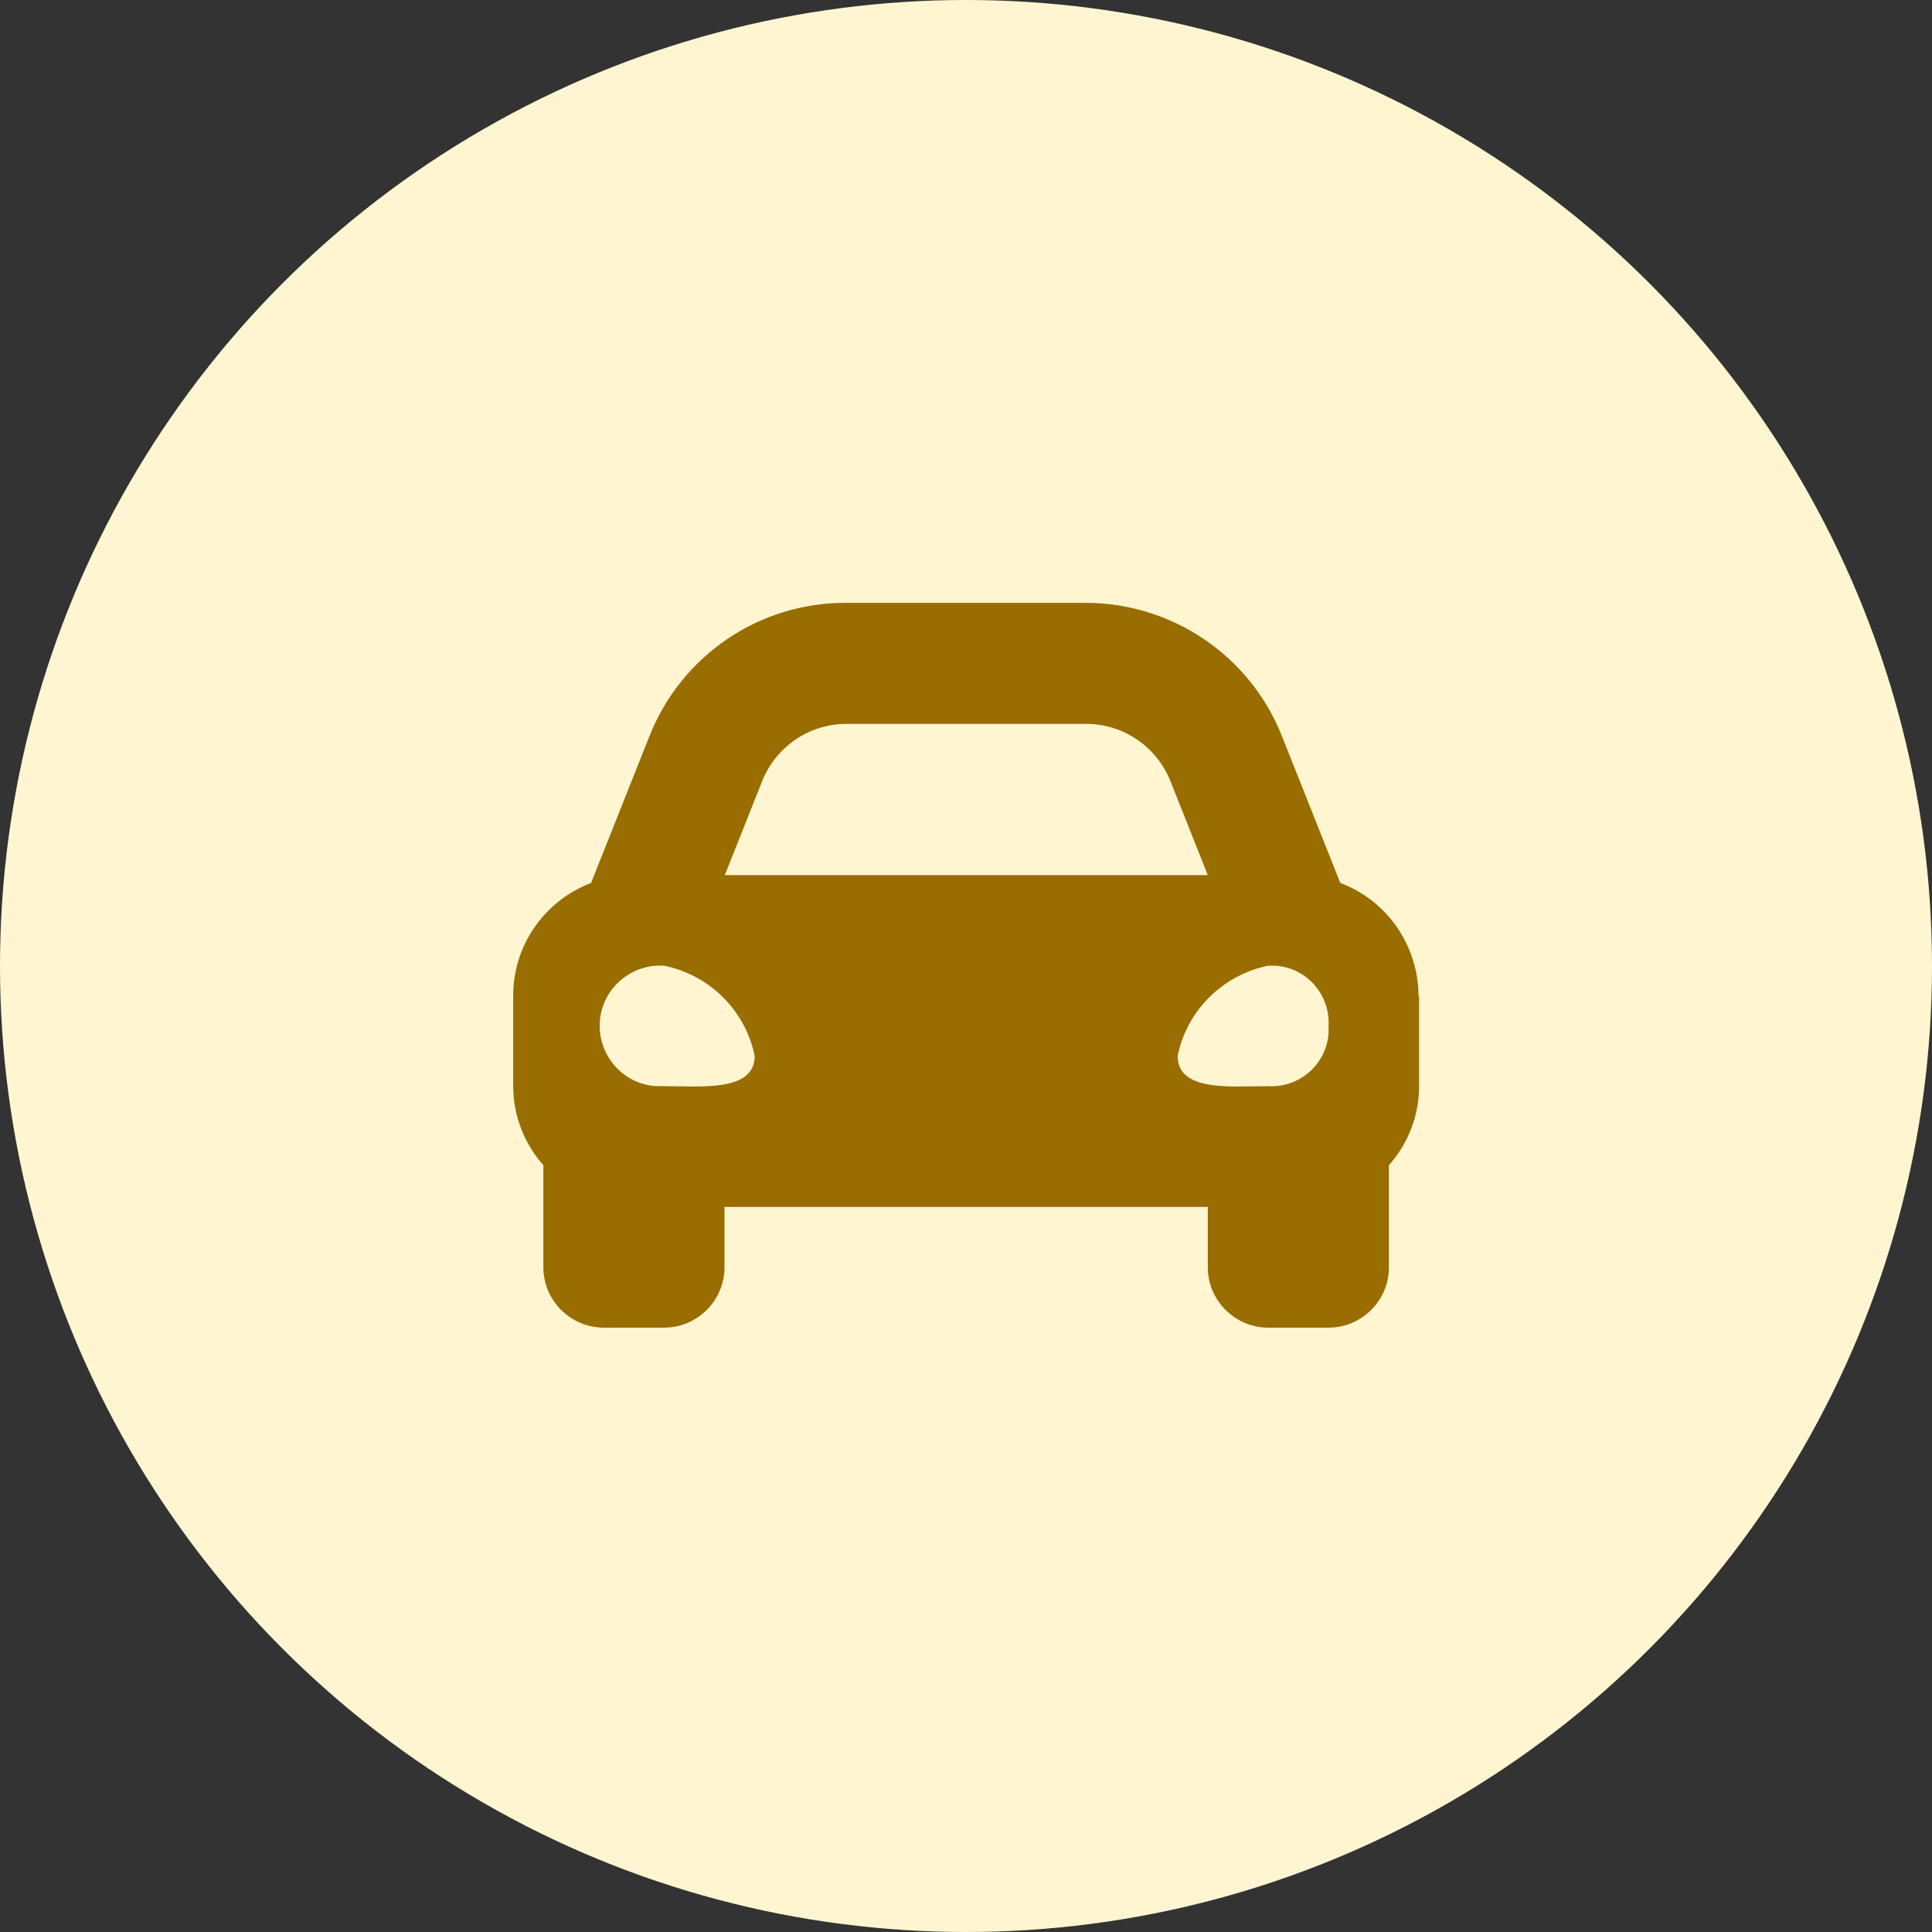
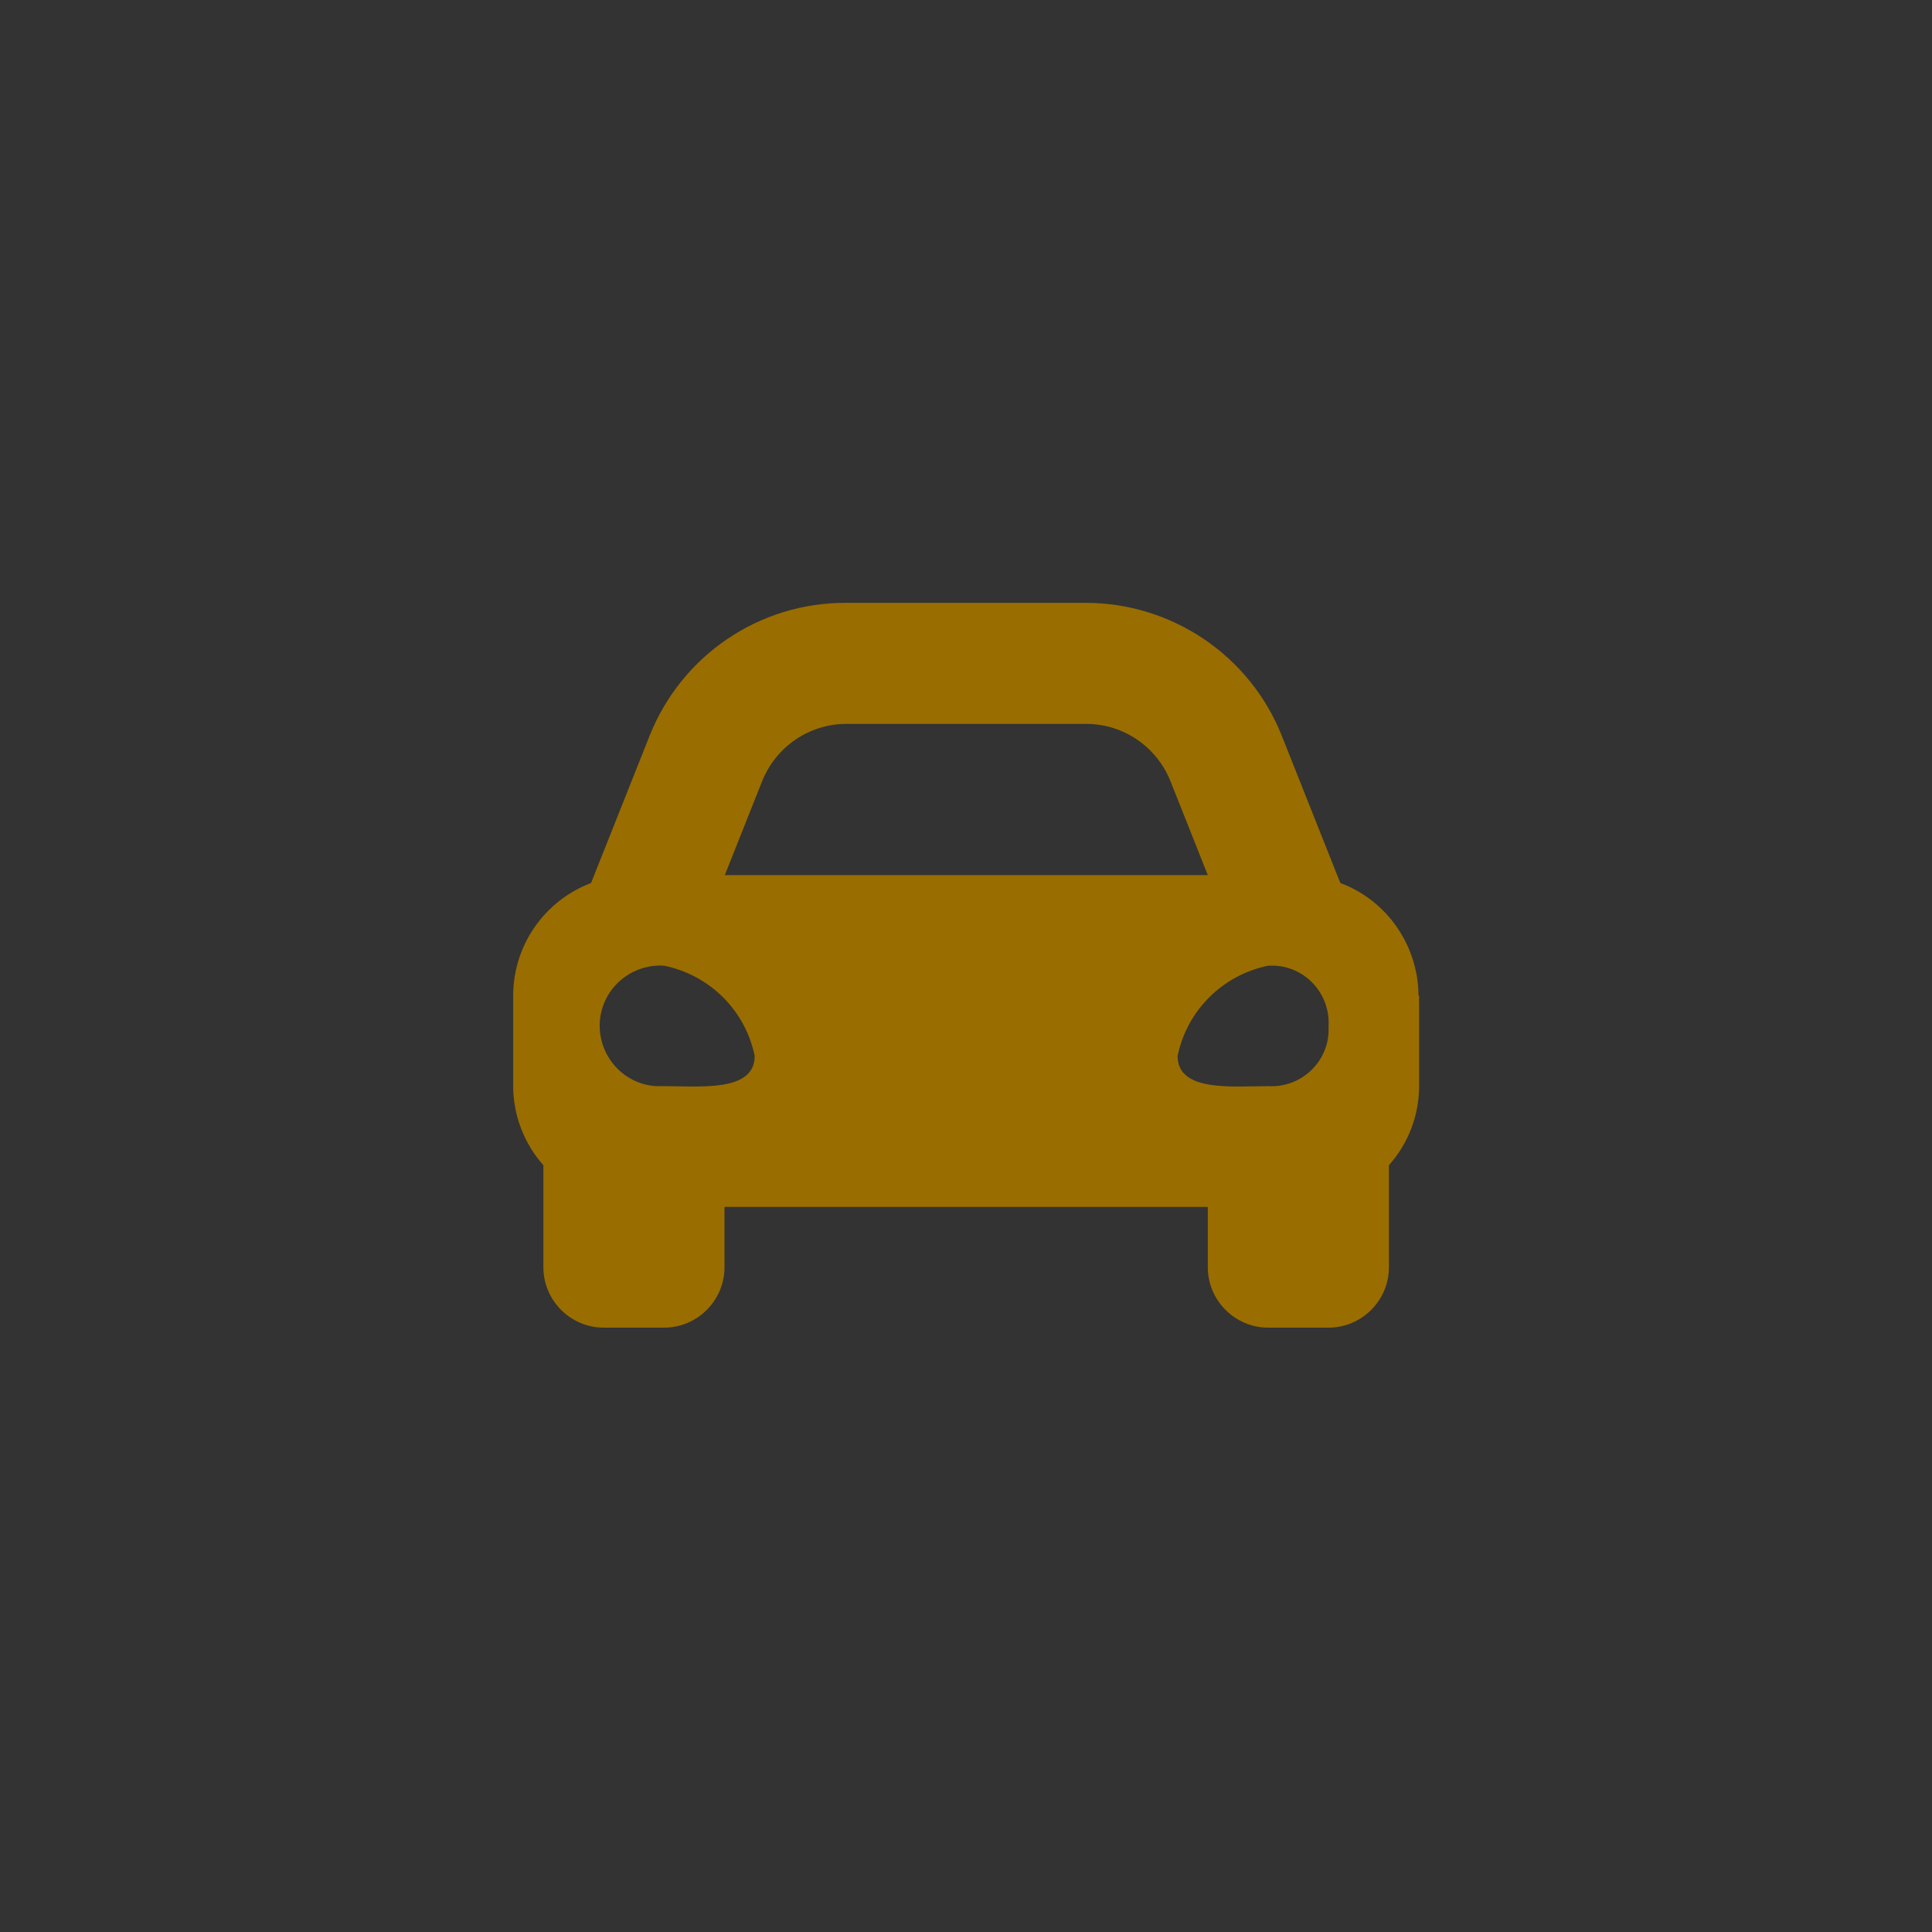
<svg xmlns="http://www.w3.org/2000/svg" id="Layer_1" viewBox="0 0 64 64">
  <rect x="0" y="0" width="64" height="64" fill="#333333" stroke="none" />
  <defs>
    <style>.cls-1{fill:#fff6d1;}.cls-2{fill:#996d00;}</style>
  </defs>
  <g id="Group_1347-2">
-     <circle id="Ellipse_99-3" class="cls-1" cx="32" cy="32" r="32" />
    <path id="Path_1419" class="cls-2" d="M44.01,33.99c.06-1.04-.73-1.94-1.77-2-.08,0-.15,0-.23,0-1.51,.31-2.69,1.48-3,2.99,0,1.2,1.8,1,3,1h0c1.04,.06,1.94-.73,2-1.77,0-.07,0-.15,0-.22Zm-20.01-5h16.01l-1.24-3.12c-.46-1.14-1.56-1.89-2.79-1.89h-7.94c-1.23,0-2.33,.75-2.79,1.89l-1.24,3.12Zm1,5.99c-.31-1.51-1.49-2.68-3-2.99-1.1-.07-2.06,.76-2.13,1.86-.07,1.1,.76,2.06,1.86,2.13,.09,0,.18,0,.27,0,1.2,0,3,.2,3-1h0Zm22.01-2v3c0,.97-.36,1.9-1,2.62v3.38c0,1.1-.9,2-2,2h-2c-1.1,0-2-.9-2-2v-2H24v2c0,1.1-.9,2-2,2h-2c-1.1,0-2-.9-2-2v-3.38c-.64-.72-1-1.66-1-2.62v-3c0-1.66,1.03-3.14,2.58-3.73l.7-1.76,1.24-3.12h0c1.06-2.66,3.63-4.41,6.5-4.4h7.94c2.86,0,5.44,1.74,6.5,4.4l1.24,3.12,.7,1.76h0c1.55,.58,2.58,2.07,2.59,3.73h0Z" />
  </g>
</svg>